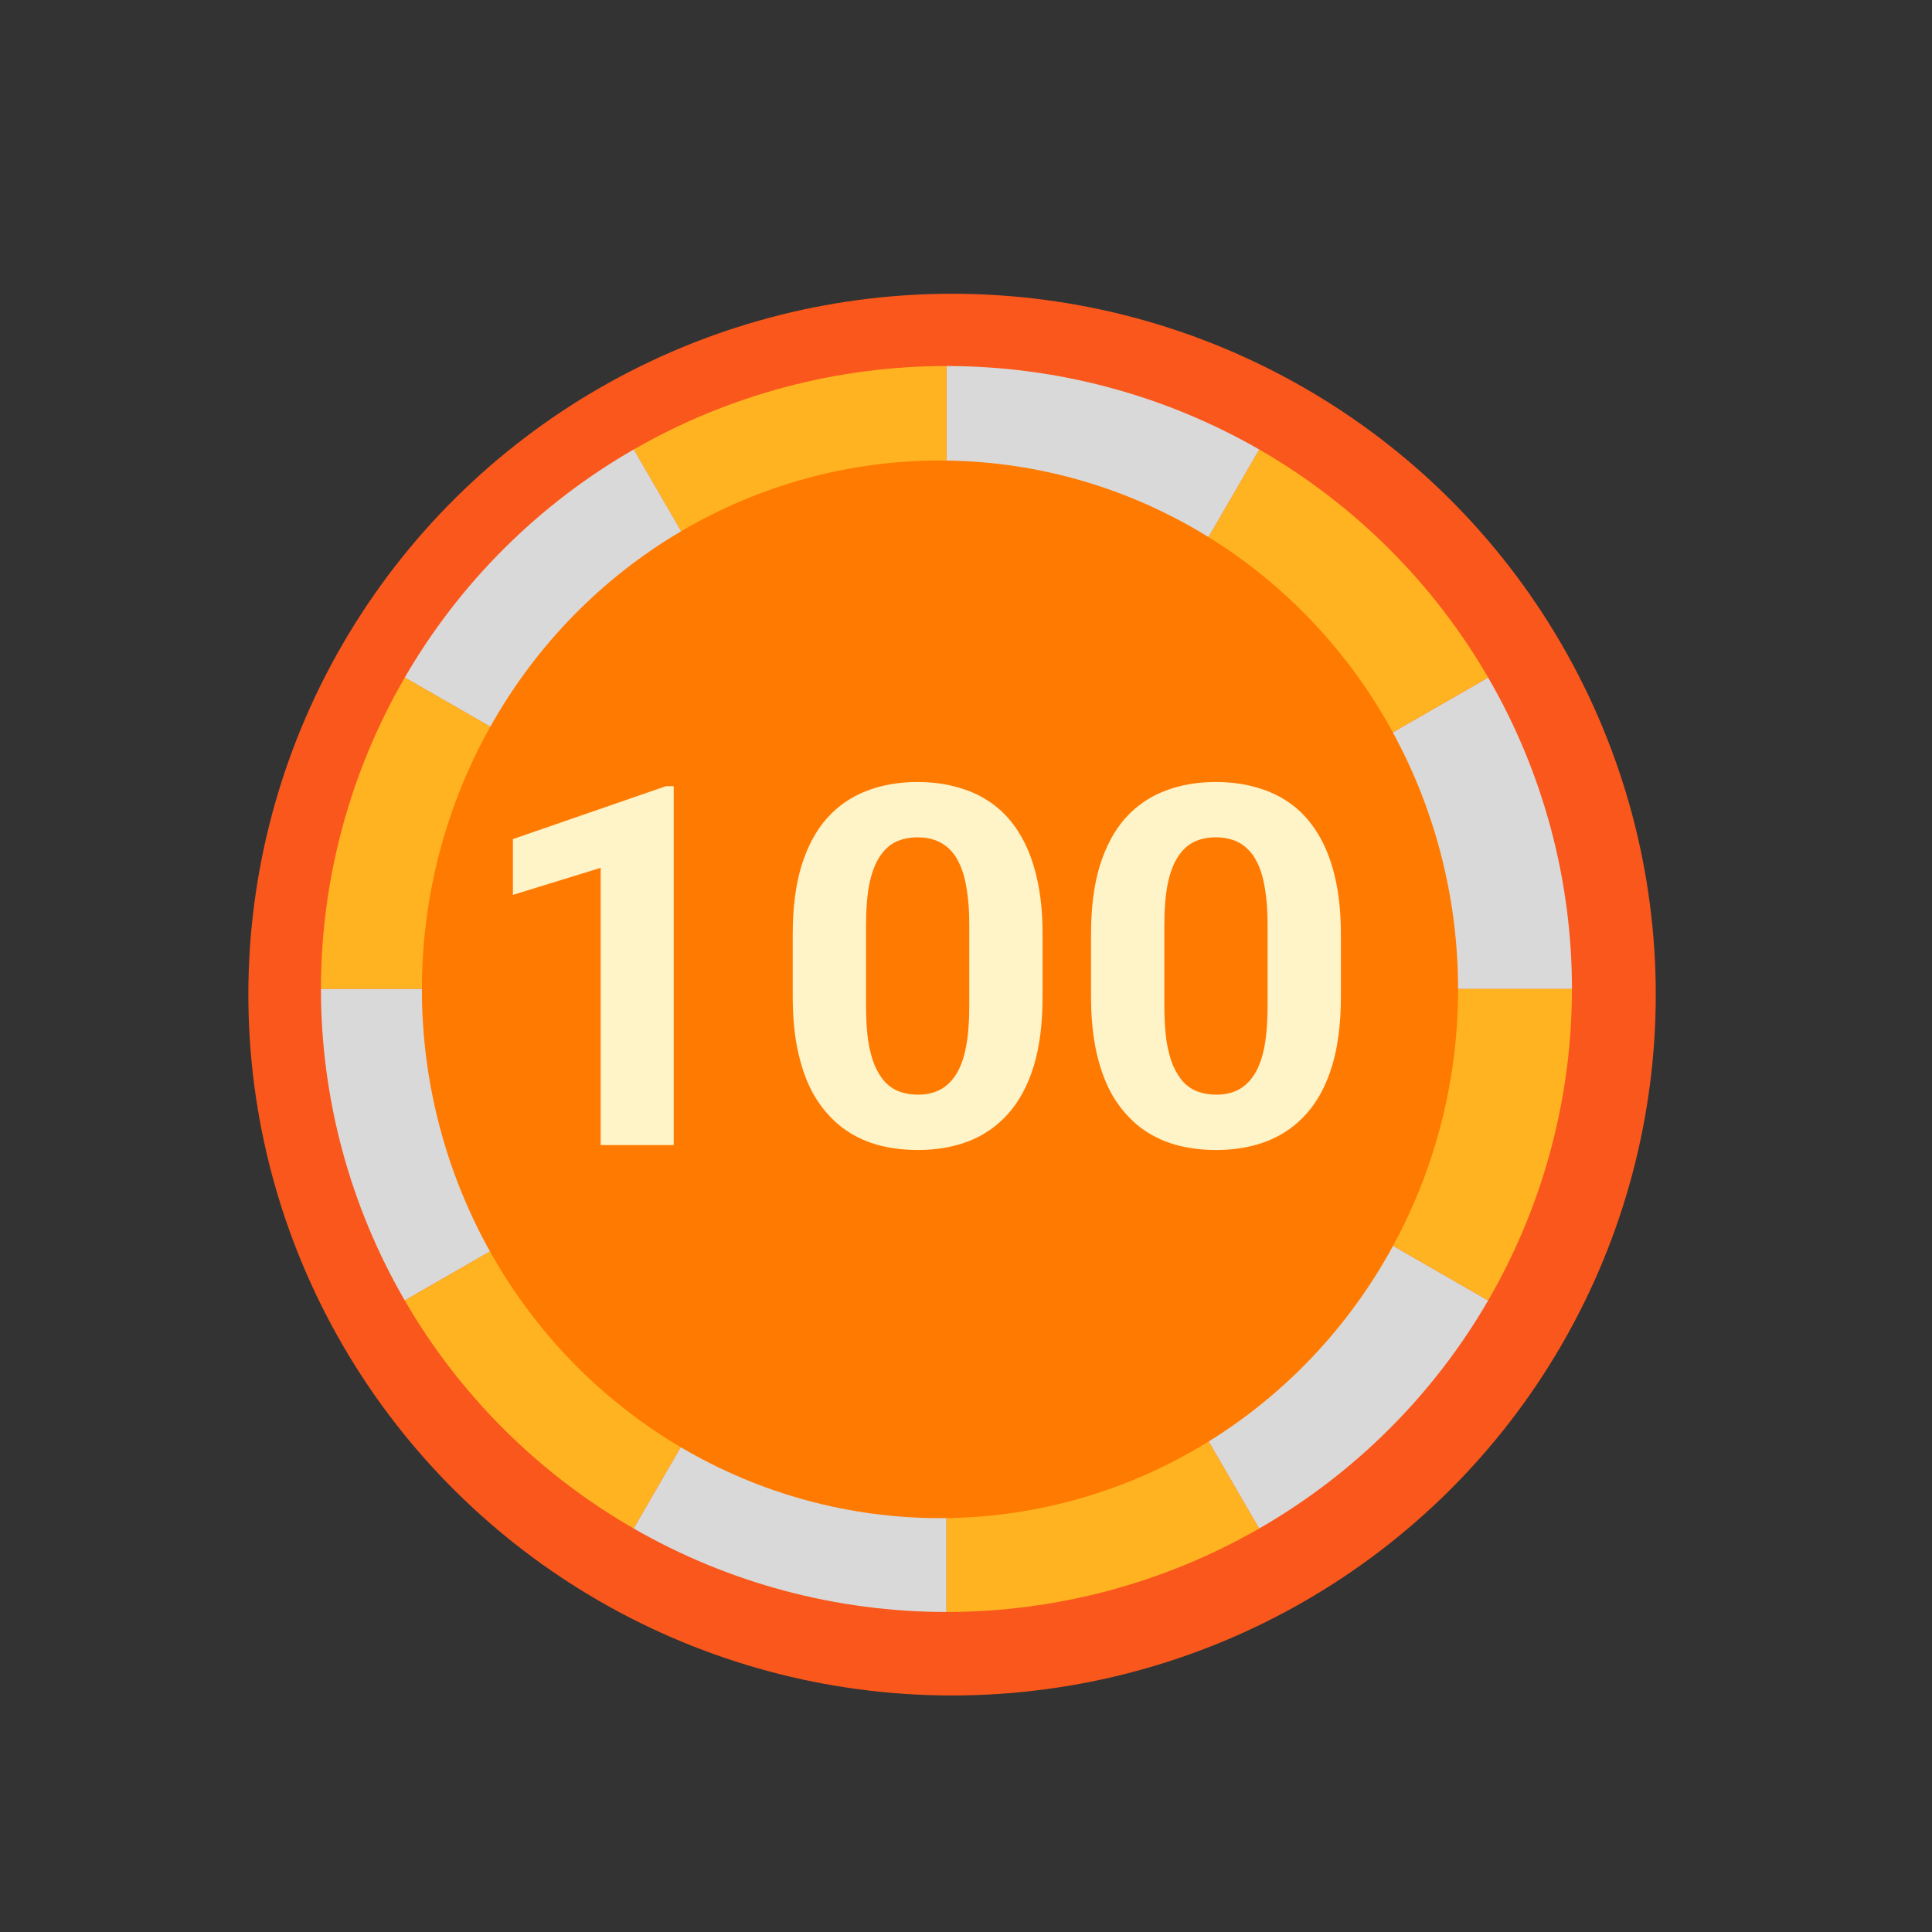
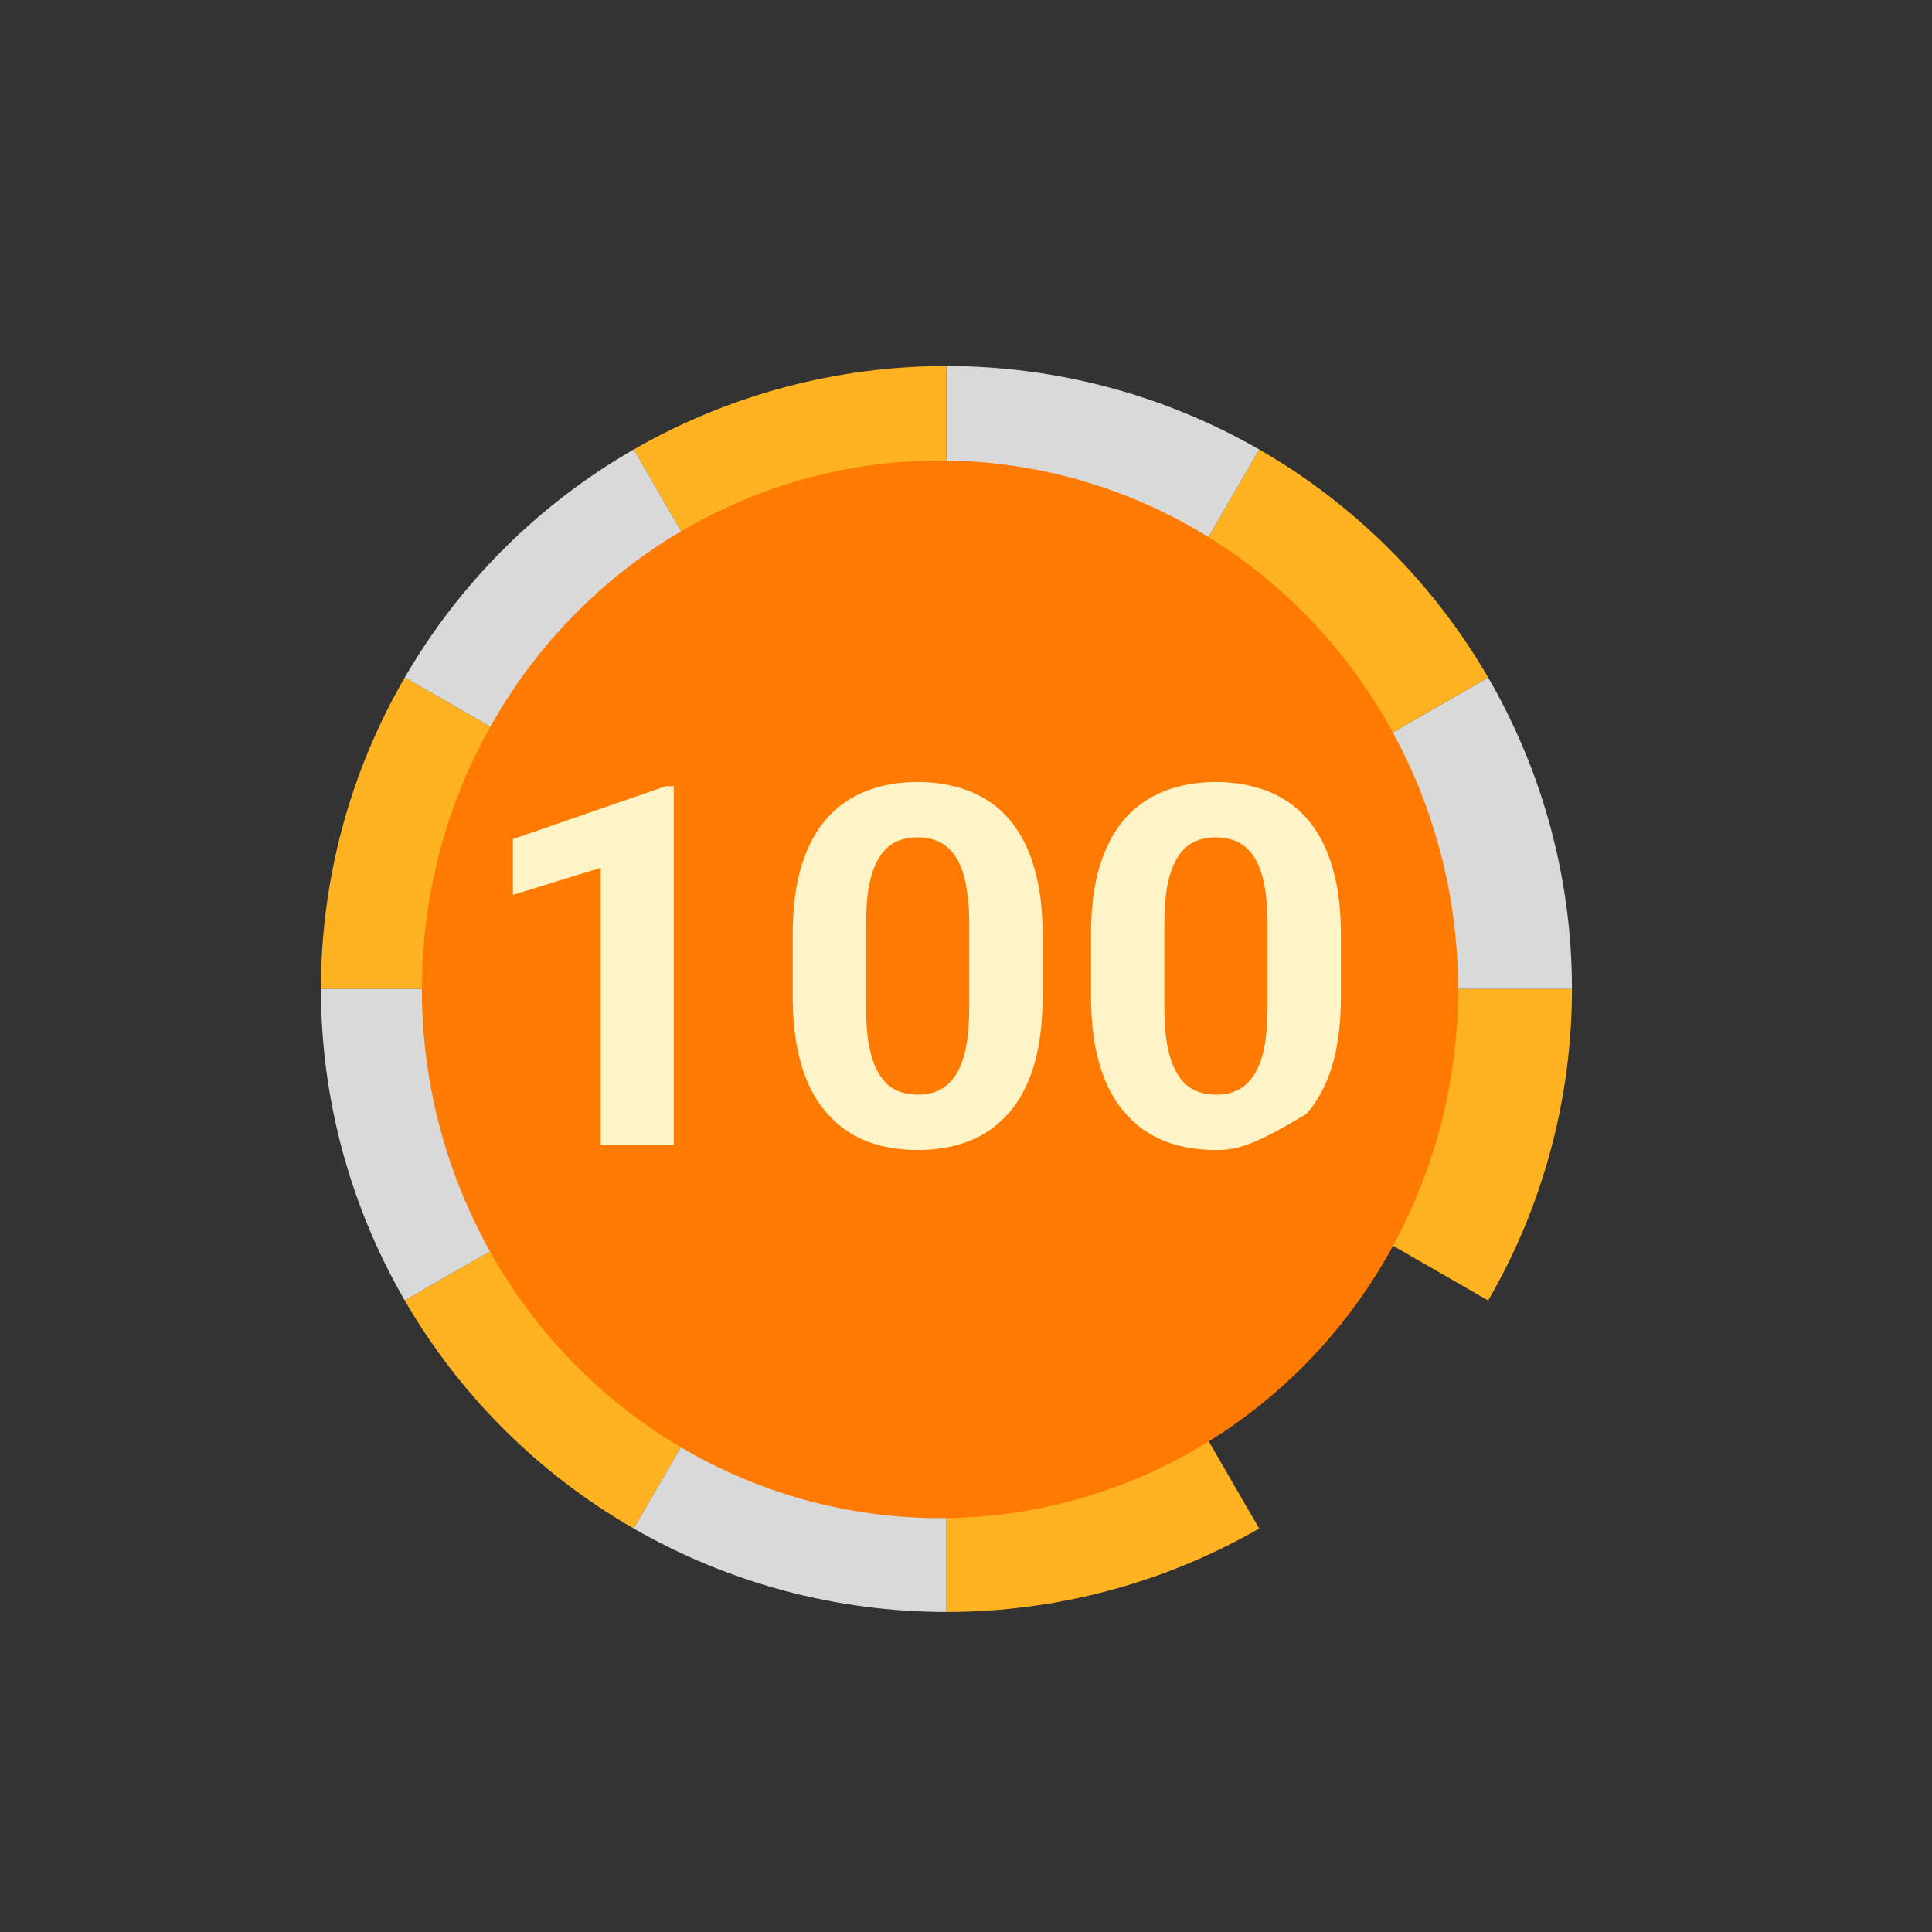
<svg xmlns="http://www.w3.org/2000/svg" width="42" height="42" viewBox="0 0 42 42" fill="none">
  <rect x="0" y="0" width="42" height="42" fill="#333333" stroke="none" />
-   <ellipse cx="20.697" cy="21.622" rx="15.236" ry="15.298" transform="rotate(-90 20.697 21.622)" fill="#FA571C" />
  <path d="M34.173 21.5C34.173 19.123 33.545 16.787 32.351 14.729L20.575 21.5H34.173Z" fill="#D9D9D9" />
  <path d="M32.351 14.729C31.158 12.67 29.441 10.96 27.374 9.771L20.575 21.5L32.351 14.729Z" fill="#FFB321" />
  <path d="M27.374 9.771C25.307 8.583 22.962 7.957 20.575 7.957L20.575 21.5L27.374 9.771Z" fill="#D9D9D9" />
  <path d="M20.575 7.957C18.188 7.957 15.843 8.583 13.776 9.772L20.575 21.5L20.575 7.957Z" fill="#FFB321" />
  <path d="M13.776 9.771C11.709 10.96 9.992 12.67 8.799 14.729L20.575 21.5L13.776 9.771Z" fill="#D9D9D9" />
  <path d="M8.799 14.729C7.606 16.787 6.977 19.123 6.977 21.5L20.575 21.5L8.799 14.729Z" fill="#FFB321" />
  <path d="M6.977 21.5C6.977 23.877 7.606 26.213 8.799 28.271L20.575 21.5L6.977 21.5Z" fill="#D9D9D9" />
  <path d="M8.799 28.271C9.992 30.33 11.709 32.04 13.776 33.228L20.575 21.5L8.799 28.271Z" fill="#FFB321" />
  <path d="M13.776 33.228C15.843 34.417 18.188 35.043 20.575 35.043L20.575 21.5L13.776 33.228Z" fill="#D9D9D9" />
  <path d="M20.575 35.043C22.962 35.043 25.307 34.417 27.374 33.228L20.575 21.5L20.575 35.043Z" fill="#FFB321" />
-   <path d="M27.374 33.228C29.441 32.04 31.158 30.33 32.351 28.271L20.575 21.5L27.374 33.228Z" fill="#D9D9D9" />
  <path d="M32.351 28.271C33.545 26.213 34.173 23.877 34.173 21.5L20.575 21.5L32.351 28.271Z" fill="#FFB321" />
  <ellipse cx="11.263" cy="11.496" rx="11.263" ry="11.496" transform="matrix(1 0.001 -0.001 1 9.183 10)" fill="#FF7A00" />
  <path d="M14.646 17.091V24.893H13.058V18.866L11.15 19.454V18.241L14.476 17.091H14.646Z" fill="#FFF3C8" />
  <path d="M22.665 20.316V21.663C22.665 22.248 22.601 22.752 22.472 23.177C22.343 23.597 22.157 23.943 21.915 24.214C21.676 24.481 21.391 24.679 21.06 24.808C20.729 24.936 20.361 25 19.957 25C19.634 25 19.332 24.961 19.053 24.882C18.773 24.8 18.521 24.674 18.297 24.503C18.077 24.332 17.885 24.116 17.724 23.856C17.566 23.592 17.444 23.278 17.36 22.914C17.275 22.551 17.233 22.134 17.233 21.663V20.316C17.233 19.731 17.297 19.23 17.426 18.813C17.558 18.392 17.744 18.048 17.983 17.781C18.226 17.513 18.512 17.317 18.843 17.192C19.174 17.064 19.542 17 19.946 17C20.27 17 20.569 17.041 20.845 17.123C21.124 17.201 21.376 17.324 21.601 17.492C21.825 17.66 22.016 17.875 22.174 18.139C22.332 18.399 22.453 18.711 22.538 19.075C22.623 19.435 22.665 19.849 22.665 20.316ZM21.071 21.866V20.107C21.071 19.825 21.055 19.579 21.021 19.369C20.992 19.159 20.946 18.98 20.884 18.834C20.821 18.684 20.744 18.563 20.652 18.471C20.56 18.378 20.455 18.31 20.338 18.267C20.22 18.225 20.09 18.203 19.946 18.203C19.766 18.203 19.606 18.237 19.466 18.305C19.33 18.372 19.215 18.481 19.119 18.631C19.023 18.777 18.95 18.973 18.898 19.219C18.851 19.462 18.827 19.758 18.827 20.107V21.866C18.827 22.148 18.841 22.396 18.871 22.61C18.904 22.823 18.952 23.007 19.014 23.16C19.08 23.31 19.157 23.433 19.246 23.529C19.338 23.622 19.442 23.69 19.56 23.733C19.681 23.775 19.814 23.797 19.957 23.797C20.134 23.797 20.29 23.763 20.426 23.695C20.566 23.624 20.683 23.513 20.779 23.364C20.878 23.21 20.952 23.011 20.999 22.765C21.047 22.519 21.071 22.219 21.071 21.866Z" fill="#FFF3C8" />
-   <path d="M29.15 20.316V21.663C29.15 22.248 29.086 22.752 28.957 23.177C28.828 23.597 28.643 23.943 28.4 24.214C28.161 24.481 27.876 24.679 27.545 24.808C27.215 24.936 26.847 25 26.442 25C26.119 25 25.817 24.961 25.538 24.882C25.259 24.8 25.007 24.674 24.782 24.503C24.562 24.332 24.371 24.116 24.209 23.856C24.051 23.592 23.93 23.278 23.845 22.914C23.76 22.551 23.718 22.134 23.718 21.663V20.316C23.718 19.731 23.782 19.23 23.911 18.813C24.044 18.392 24.229 18.048 24.468 17.781C24.711 17.513 24.998 17.317 25.328 17.192C25.659 17.064 26.027 17 26.431 17C26.755 17 27.055 17.041 27.33 17.123C27.61 17.201 27.861 17.324 28.086 17.492C28.31 17.66 28.501 17.875 28.659 18.139C28.817 18.399 28.939 18.711 29.023 19.075C29.108 19.435 29.15 19.849 29.15 20.316ZM27.556 21.866V20.107C27.556 19.825 27.54 19.579 27.507 19.369C27.477 19.159 27.431 18.98 27.369 18.834C27.306 18.684 27.229 18.563 27.137 18.471C27.045 18.378 26.941 18.31 26.823 18.267C26.705 18.225 26.575 18.203 26.431 18.203C26.251 18.203 26.091 18.237 25.952 18.305C25.816 18.372 25.7 18.481 25.604 18.631C25.509 18.777 25.435 18.973 25.384 19.219C25.336 19.462 25.312 19.758 25.312 20.107V21.866C25.312 22.148 25.327 22.396 25.356 22.61C25.389 22.823 25.437 23.007 25.499 23.16C25.566 23.31 25.643 23.433 25.731 23.529C25.823 23.622 25.928 23.69 26.045 23.733C26.167 23.775 26.299 23.797 26.442 23.797C26.619 23.797 26.775 23.763 26.911 23.695C27.051 23.624 27.169 23.513 27.264 23.364C27.363 23.21 27.437 23.011 27.485 22.765C27.532 22.519 27.556 22.219 27.556 21.866Z" fill="#FFF3C8" />
+   <path d="M29.15 20.316V21.663C29.15 22.248 29.086 22.752 28.957 23.177C28.828 23.597 28.643 23.943 28.4 24.214C27.215 24.936 26.847 25 26.442 25C26.119 25 25.817 24.961 25.538 24.882C25.259 24.8 25.007 24.674 24.782 24.503C24.562 24.332 24.371 24.116 24.209 23.856C24.051 23.592 23.93 23.278 23.845 22.914C23.76 22.551 23.718 22.134 23.718 21.663V20.316C23.718 19.731 23.782 19.23 23.911 18.813C24.044 18.392 24.229 18.048 24.468 17.781C24.711 17.513 24.998 17.317 25.328 17.192C25.659 17.064 26.027 17 26.431 17C26.755 17 27.055 17.041 27.33 17.123C27.61 17.201 27.861 17.324 28.086 17.492C28.31 17.66 28.501 17.875 28.659 18.139C28.817 18.399 28.939 18.711 29.023 19.075C29.108 19.435 29.15 19.849 29.15 20.316ZM27.556 21.866V20.107C27.556 19.825 27.54 19.579 27.507 19.369C27.477 19.159 27.431 18.98 27.369 18.834C27.306 18.684 27.229 18.563 27.137 18.471C27.045 18.378 26.941 18.31 26.823 18.267C26.705 18.225 26.575 18.203 26.431 18.203C26.251 18.203 26.091 18.237 25.952 18.305C25.816 18.372 25.7 18.481 25.604 18.631C25.509 18.777 25.435 18.973 25.384 19.219C25.336 19.462 25.312 19.758 25.312 20.107V21.866C25.312 22.148 25.327 22.396 25.356 22.61C25.389 22.823 25.437 23.007 25.499 23.16C25.566 23.31 25.643 23.433 25.731 23.529C25.823 23.622 25.928 23.69 26.045 23.733C26.167 23.775 26.299 23.797 26.442 23.797C26.619 23.797 26.775 23.763 26.911 23.695C27.051 23.624 27.169 23.513 27.264 23.364C27.363 23.21 27.437 23.011 27.485 22.765C27.532 22.519 27.556 22.219 27.556 21.866Z" fill="#FFF3C8" />
</svg>